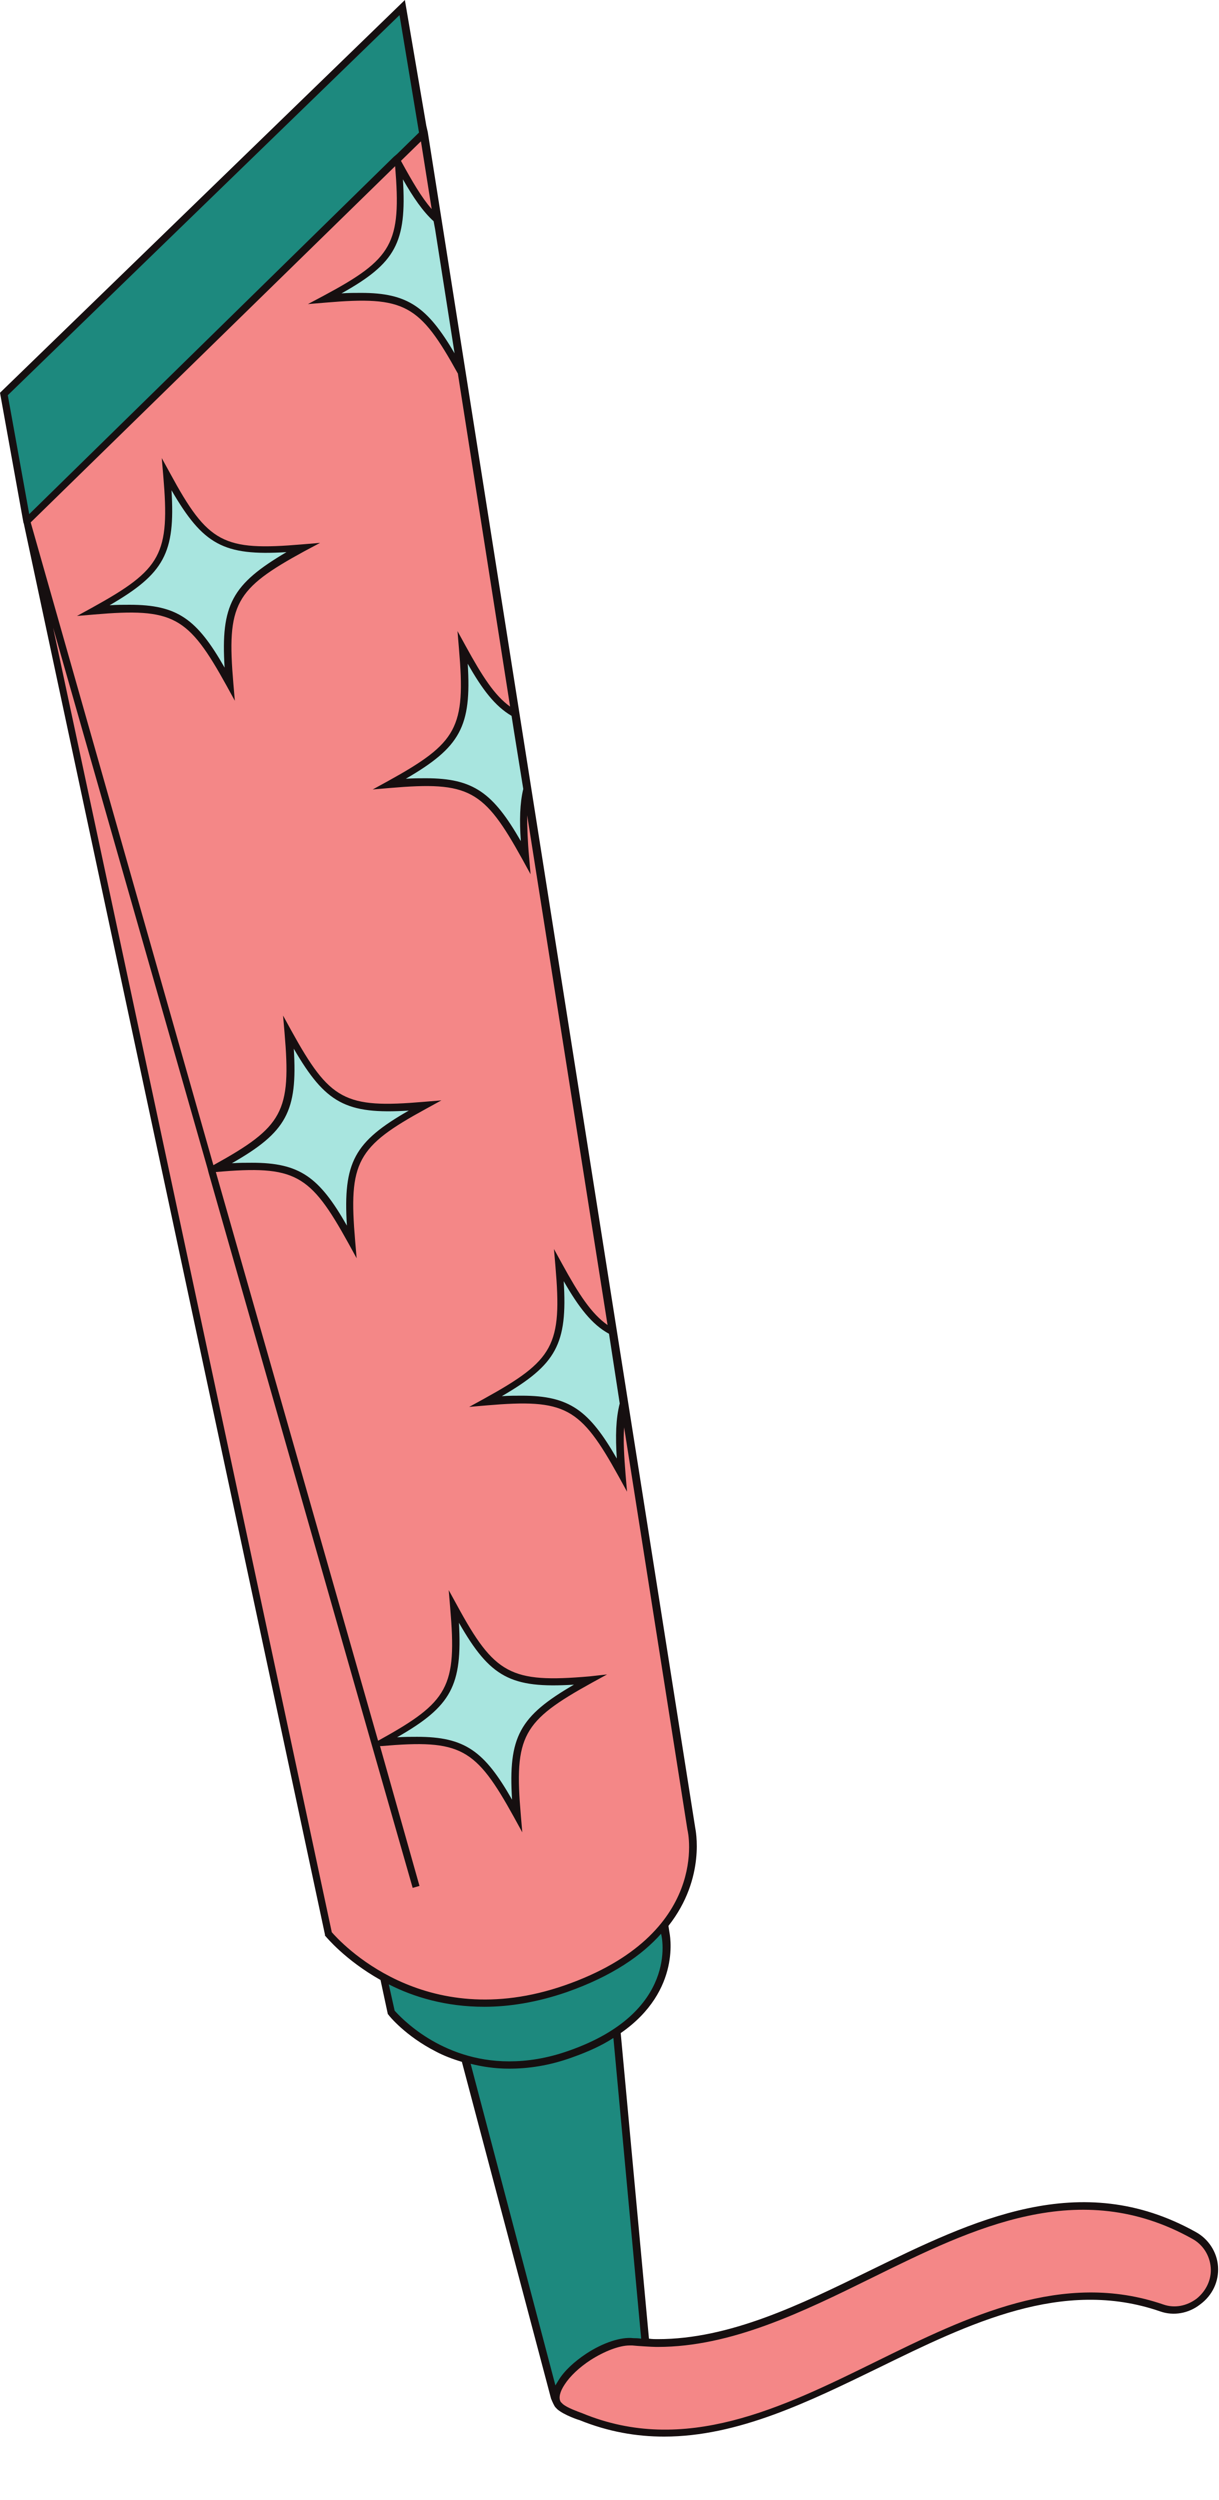
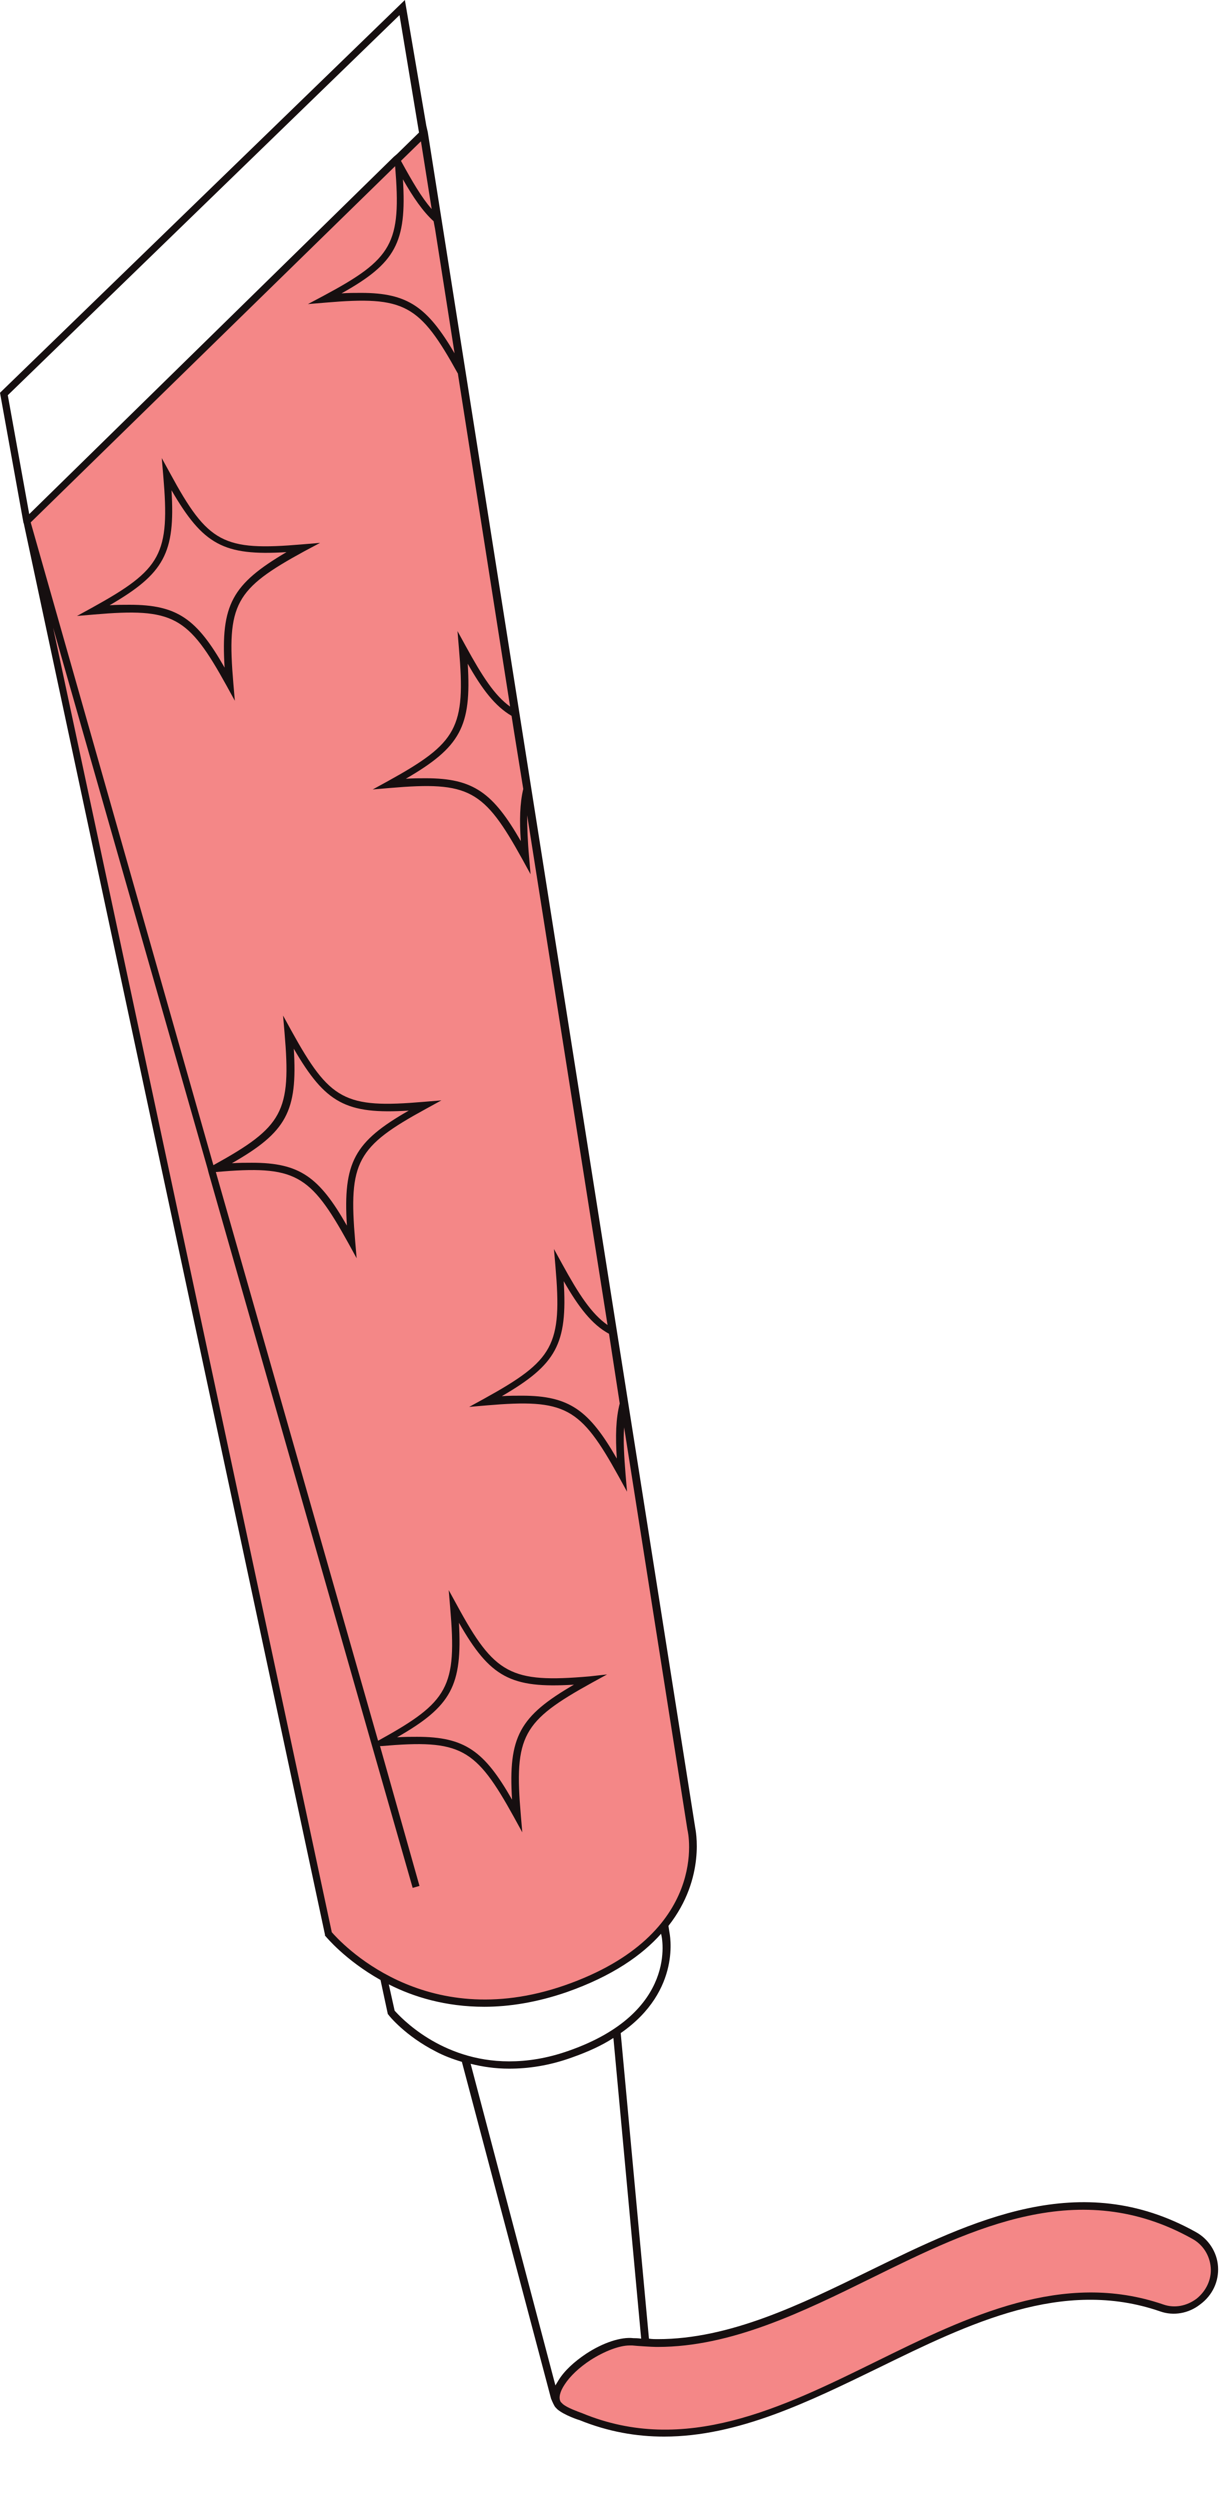
<svg xmlns="http://www.w3.org/2000/svg" height="513.0" preserveAspectRatio="xMidYMid meet" version="1.0" viewBox="0.0 0.0 250.2 513.0" width="250.2" zoomAndPan="magnify">
  <g id="change1_1">
-     <path d="M126.5,416.9l6.1,65.7l-5.6,7.4l-12.9,2.3l-18.4-69.6c-10.1-2.8-15.5-9.7-15.5-9.7l-5.8-27.2l58.6-10.5 l3.3,21.4C136.4,396.7,139.2,408.2,126.5,416.9z M82.5,1.5L0.8,80.9l4.7,26.2l81.3-79.6L82.5,1.5z" fill="#1D897E" />
-   </g>
+     </g>
  <g id="change2_1">
    <path d="M116.1,408.1c-31.2,10.9-48.7-11.3-48.7-11.3L5.5,107l81.4-79.7l54.9,348 C141.8,375.3,147.2,397.2,116.1,408.1z M249.2,465.2c-0.2-2.7-1.8-5.2-4.2-6.5c-39.1-21.8-72.9,22.3-110.3,22.1 c-0.8,0-3.9-0.2-4.8-0.3c-2.3-0.3-5.8,0.8-9.2,3c-4.9,3.2-7.7,7.6-6.2,9.7c0.1,0.2,0.3,0.3,0.4,0.5c0,0,0,0,0.1,0.1 c1.3,1.1,4.3,2.1,4.3,2.1C161,513,197,459.2,238.6,473.6C244,475.5,249.7,471,249.2,465.2z" fill="#F48787" />
  </g>
  <g id="change3_1">
-     <path d="M66.7,61.4c14.6-7.9,16.4-11.4,15-27.9c3,5.5,5.3,9.2,8,11.6l4.8,30.4c0,0.3,0,0.6,0.1,0.9 C86.6,61.8,83.2,60,66.7,61.4z M128,288.1l-2.3-14.8c-4-2.1-6.9-6.2-10.9-13.6c1.4,16.5-0.4,19.9-15,27.9c16.5-1.4,19.9,0.4,27.9,15 C127.1,296.1,127,291.6,128,288.1z M93.2,329.7c1.4,16.5-0.4,19.9-15,27.9c16.5-1.4,19.9,0.4,27.9,15c-1.4-16.5,0.4-19.9,15-27.9 C104.6,346.1,101.1,344.2,93.2,329.7z M80,160.9c16.5-1.4,19.9,0.4,27.9,15c-0.5-6.2-0.6-10.6,0.3-14l-2.4-15.4 c-3.9-2.1-6.8-6.2-10.7-13.5C96.4,149.5,94.6,152.9,80,160.9z M62.1,112.5c-16.5,1.4-19.9-0.4-27.9-15c1.4,16.5-0.4,19.9-15,27.9 c16.5-1.4,19.9,0.4,27.9,15C45.7,123.8,47.5,120.3,62.1,112.5z M87.2,226.9c-16.5,1.4-19.9-0.4-27.9-15c1.4,16.5-0.4,19.9-15,27.9 c16.5-1.4,19.9,0.4,27.9,15C70.8,238.2,72.7,234.8,87.2,226.9z" fill="#A8E5DF" />
-   </g>
+     </g>
  <g id="change4_1">
    <path d="M34.9,97.1L33.2,94l0.3,3.5c1.4,16.3-0.3,19.3-14.6,27.2l-3.1,1.7l3.5-0.3c16.3-1.4,19.3,0.3,27.2,14.6 l1.7,3.1l-0.3-3.5c-1.4-16.4,0.3-19.4,14.6-27.2l3.2-1.7l-3.6,0.3C45.8,113.1,42.7,111.5,34.9,97.1z M46.1,137 c-5.7-10-9.7-12.9-19.5-12.9c-1.3,0-2.6,0-4.1,0.1c11.2-6.5,13.5-10.7,12.7-23.6c6.5,11.2,10.7,13.5,23.6,12.7 C47.6,119.9,45.3,124.1,46.1,137z M250,465.1c-0.2-3-2-5.7-4.6-7.1c-23.7-13.2-45.7-2.4-67,8c-14.1,6.9-28.6,14-43.4,14 c-0.1,0-0.2,0-0.2,0c-0.3,0-0.9,0-1.6-0.1l-5.8-62.7c12.7-8.8,10-20.6,10-20.7l-0.2-1.3c7.8-9.9,5.5-20,5.5-20.1l-54.9-348l-0.3-1.3 L83.1,0L0,80.6l4.8,26.6l0.1,0.3L66.7,397l0,0.2l0.1,0.1c0.1,0.1,4,4.9,11.3,9l1.5,7l0.1,0.1c0.1,0.2,3.5,4.4,9.8,7.6 c1.5,0.8,3.3,1.5,5.3,2.1l18.3,69.1c0,0,0.4,1,0.7,1.5c0.1,0.2,0.3,0.4,0.5,0.6l0.1,0.1c1.4,1.2,4.4,2.2,4.5,2.2 c5.9,2.4,11.7,3.4,17.4,3.4c15.2,0,29.8-7.2,44-14.1c18.6-9.1,37.8-18.5,57.8-11.6c2.8,1,5.9,0.4,8.2-1.4 C248.9,471,250.2,468.1,250,465.1z M126.6,299.3c-5.7-9.9-9.7-12.9-19.5-12.9c-1.3,0-2.6,0-4.1,0.1c11.2-6.5,13.5-10.7,12.7-23.6 c3.1,5.4,5.8,8.9,9.3,10.8l2.2,14.3C126.4,291.1,126.3,294.7,126.6,299.3z M107.4,161.9c-0.7,2.9-0.8,6.5-0.5,10.7 c-5.7-9.9-9.7-12.9-19.5-12.9c-1.3,0-2.6,0-4.1,0.1c11.2-6.5,13.5-10.7,12.7-23.6c3,5.3,5.6,8.7,9,10.7l0.5,3.2L107.4,161.9z M82.7,36.8c2.1,3.7,4.1,6.6,6.3,8.6l0.3,1.6l4,25.5c-5.6-9.5-9.6-12.4-19.2-12.4c-1.2,0-2.6,0-4,0.1C81.2,54,83.5,49.8,82.7,36.8z M88.6,42.9c-2.1-2.4-4-5.7-6.2-9.7l-0.1-0.2l4.1-4L88.6,42.9z M82,3.1l4,24.1l-4.5,4.4l-0.7,0.6L6,105.5L1.6,81.1L82,3.1z M68.1,396.5L10.9,128.8l31.7,111l0.2,0.8l33.4,117.1l0.2,0.7l8.3,29l1.4-0.4L78,358.3l0.3,0c16.3-1.4,19.3,0.3,27.2,14.6l1.7,3.1 l-0.3-3.5c-1.4-16.3,0.3-19.3,14.6-27.2l3.1-1.7L121,344c-16.2,1.4-19.5-0.4-27.2-14.6l-1.7-3.1l0.3,3.6 c1.4,16.3-0.3,19.3-14.6,27.2l-0.2,0.1L44.3,240.5l0,0c16.3-1.4,19.3,0.3,27.2,14.6l1.7,3.1l-0.3-3.5c-1.4-16.3,0.3-19.4,14.6-27.2 l3.1-1.7l-3.6,0.3c-16.3,1.4-19.3-0.3-27.2-14.6l-1.7-3.1l0.3,3.5c1.4,16.3-0.3,19.3-14.6,27.2l0,0L6.3,107.2l0,0l74.8-73.1 c1.3,15.9-0.5,19-14.7,26.6l-3.2,1.7l3.6-0.3c16.3-1.4,19.3,0.3,27.2,14.6l0,0.1l10.7,68.2c-3.2-2.3-5.7-6.2-9.1-12.4l-1.7-3.1 l0.3,3.6c1.4,16.3-0.3,19.3-14.6,27.2l-3.1,1.7l3.5-0.3c16.3-1.4,19.3,0.3,27.2,14.6l1.7,3.1l-0.3-3.5c-0.3-3.2-0.4-6.1-0.4-8.6 l16.5,104.6c-3.3-2.3-5.9-6.3-9.3-12.5l-1.7-3.1l0.3,3.5c1.4,16.3-0.3,19.3-14.6,27.2l-3.1,1.7l3.5-0.3c16.3-1.4,19.3,0.3,27.2,14.6 l1.7,3.1l-0.3-3.5c-0.3-3.8-0.5-7-0.3-9.7l13,82.6c0.1,0.2,4.9,21.4-25.2,31.9C86.8,417.5,69.6,398.2,68.1,396.5z M94.2,333 c6.4,11.2,10.6,13.5,23.6,12.7c-11.2,6.5-13.5,10.7-12.7,23.6c-5.7-10-9.7-12.9-19.5-12.9c-1.3,0-2.6,0-4.1,0.1 C92.7,350.1,94.9,345.9,94.2,333z M60.3,215.2c6.5,11.2,10.7,13.5,23.6,12.7c-11.2,6.4-13.5,10.6-12.7,23.6 c-5.7-10-9.7-12.9-19.5-12.9c-1.3,0-2.6,0-4.1,0.1C58.8,232.3,61.1,228.1,60.3,215.2z M81,412.6l-1.2-5.4c5.1,2.6,11.7,4.6,19.6,4.6 c5.1,0,10.8-0.9,16.9-3c9.4-3.3,15.5-7.6,19.4-12l0,0.1c0.2,0.6,3.6,16-18.9,23.9c-4.5,1.6-8.6,2.2-12.3,2.2 C90.4,423,82.1,413.8,81,412.6z M114,489.5l-17.4-66c2.4,0.6,5,1,7.9,1c3.9,0,8.2-0.6,12.9-2.3c3.4-1.2,6.2-2.5,8.5-4l5.7,61.7 c-0.7-0.1-1.3-0.1-1.6-0.1c-2.5-0.3-6.2,0.9-9.7,3.2c-2.4,1.6-4.5,3.5-5.7,5.5C114.4,488.8,114.2,489.2,114,489.5z M245.6,471.7 c-2,1.5-4.5,2-6.8,1.2c-20.6-7.1-40.1,2.4-59,11.7c-19.3,9.5-39.3,19.3-60.3,10.6c-0.8-0.3-3.1-1.1-4-1.9l-0.1-0.1 c-0.1-0.1-0.2-0.2-0.3-0.3c-0.5-0.8-0.2-2.1,0.8-3.6c1.1-1.7,3-3.5,5.3-5c2.8-1.8,5.9-3,8-3c0.2,0,0.4,0,0.6,0 c0.9,0.1,4.1,0.3,4.9,0.3c0.1,0,0.2,0,0.3,0c15.1,0,29.8-7.2,44-14.2c20.9-10.3,42.6-20.9,65.7-8c2.2,1.2,3.6,3.4,3.8,5.9l0,0 C248.7,467.7,247.6,470.1,245.6,471.7z" fill="#160F10" />
  </g>
</svg>